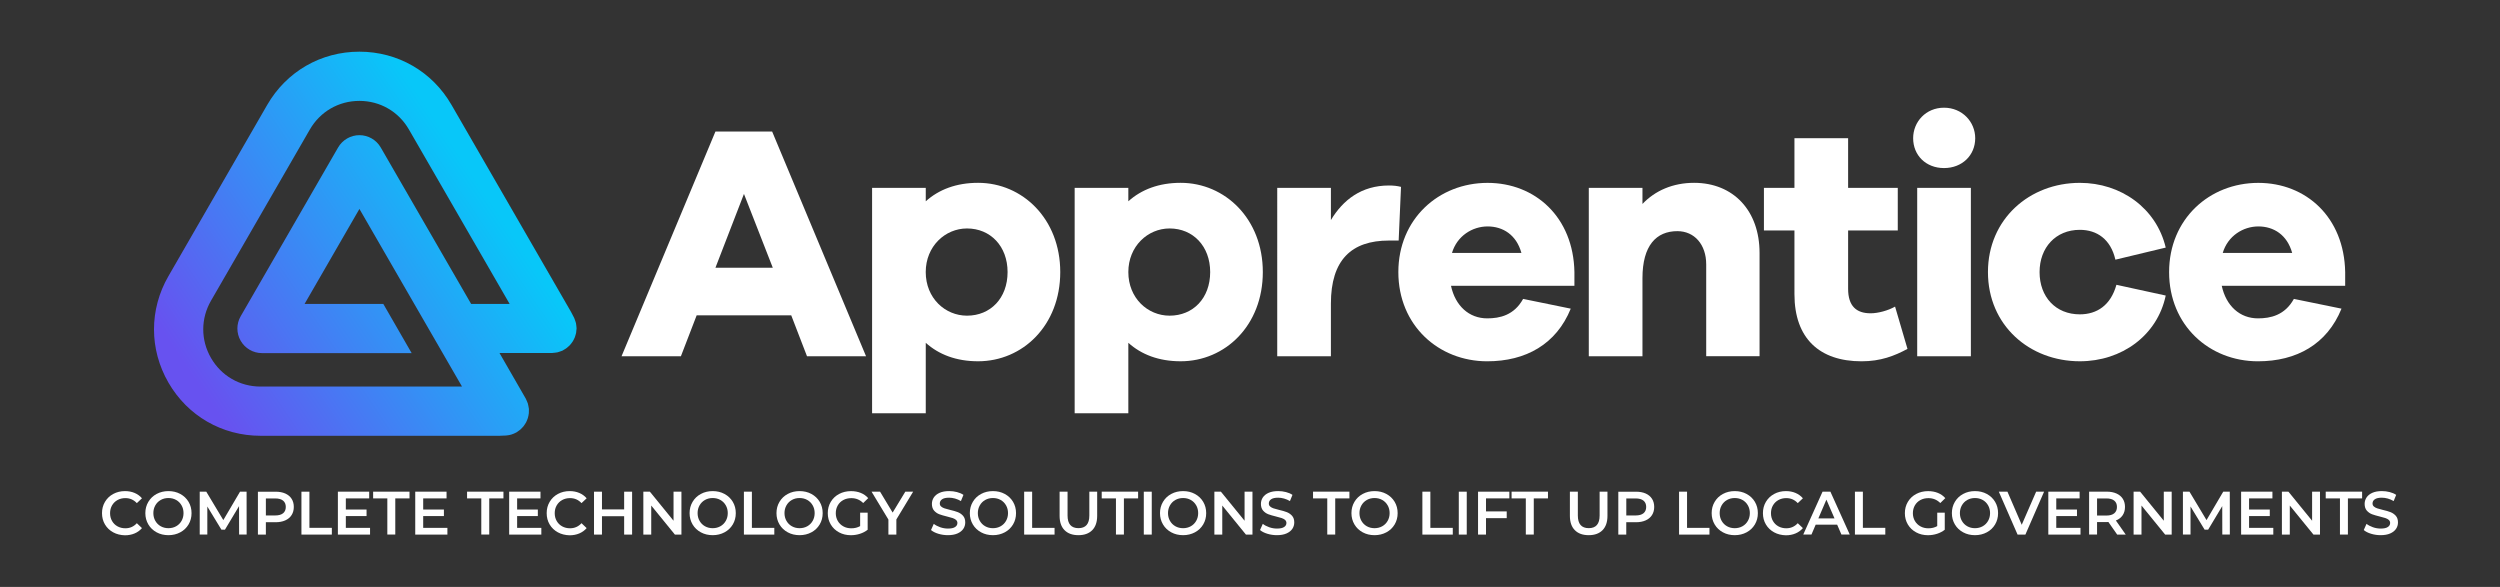
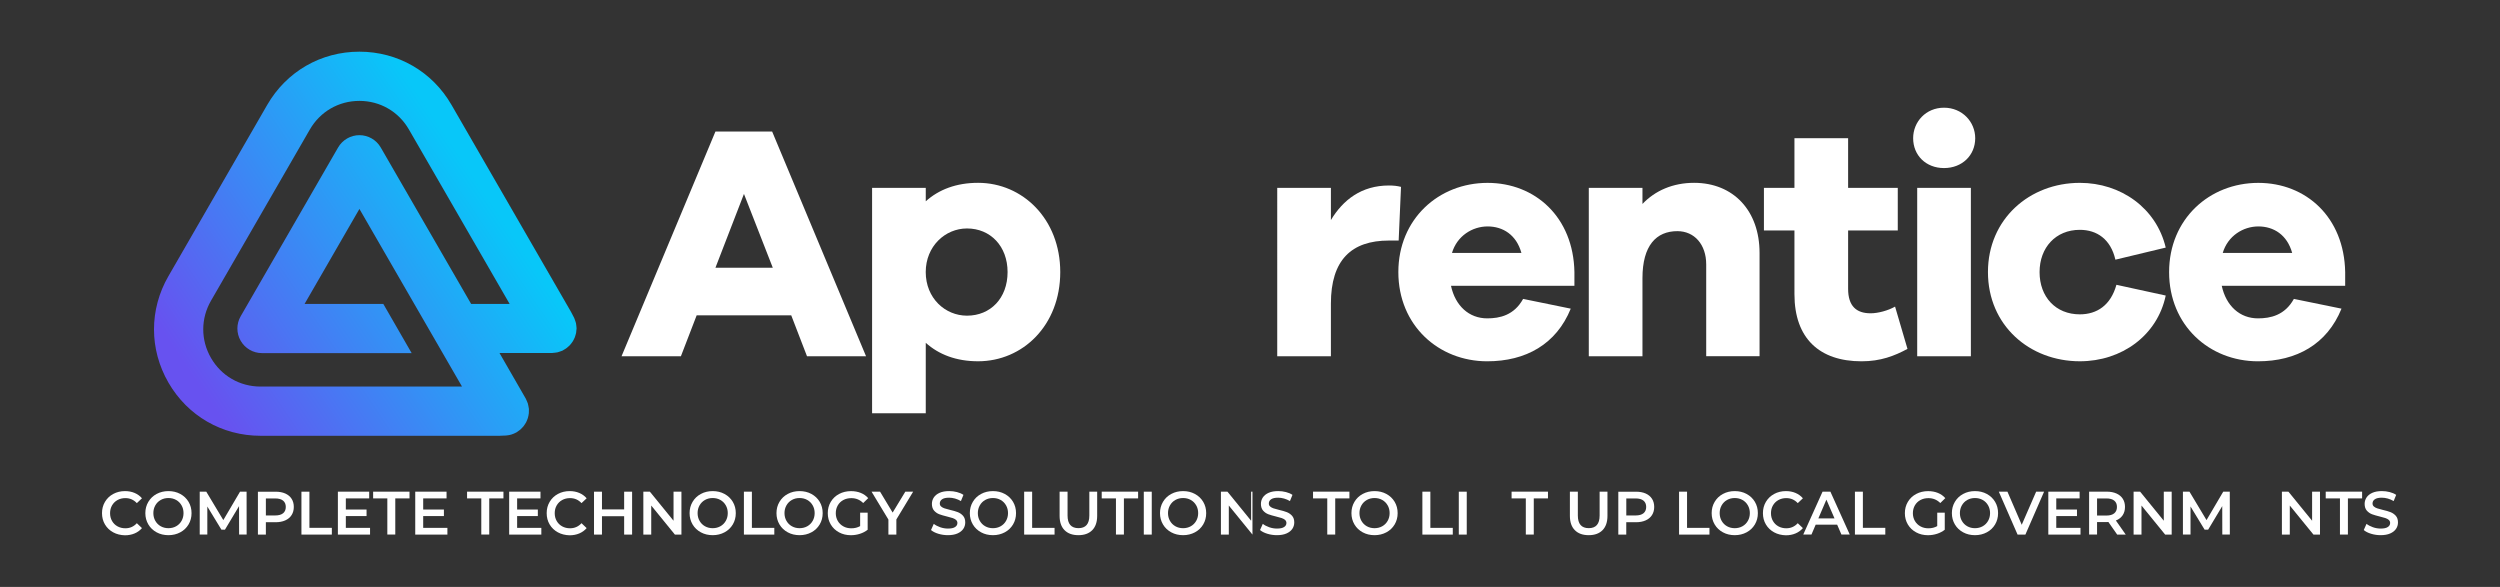
<svg xmlns="http://www.w3.org/2000/svg" version="1.1" id="Layer_1" x="0px" y="0px" viewBox="0 0 851.92 200" style="enable-background:new 0 0 851.92 200;" xml:space="preserve">
  <rect x="0" y="0" width="851.92" height="200" fill="#333333" stroke="none" />
  <style type="text/css">
	.st0{fill:#FFFFFF;}
	.st1{fill:url(#SVGID_1_);}
</style>
  <g>
    <g>
      <g>
        <g>
          <path class="st0" d="M275,121.4l-5.37-13.94H237.4l-5.37,13.94h-20.23l32-76.58h19.32l32,76.58H275z M253.52,66.08l-9.72,25.15      h19.54L253.52,66.08z" />
          <path class="st0" d="M361.3,92.71c0,18.18-12.8,30.4-28,30.4c-7.43,0-13.37-2.29-17.83-6.29v24h-18.29V64.02h18.29v4.57      c4.46-4,10.4-6.29,17.83-6.29C348.49,62.31,361.3,74.65,361.3,92.71z M343.35,92.71c0-8.8-5.83-14.86-13.83-14.86      c-7.43,0-14.06,6.06-14.06,14.86c0,8.92,6.63,14.86,14.06,14.86C337.52,107.57,343.35,101.63,343.35,92.71z" />
-           <path class="st0" d="M430.33,92.71c0,18.18-12.8,30.4-28,30.4c-7.43,0-13.37-2.29-17.83-6.29v24h-18.29V64.02h18.29v4.57      c4.46-4,10.4-6.29,17.83-6.29C417.53,62.31,430.33,74.65,430.33,92.71z M412.39,92.71c0-8.8-5.83-14.86-13.83-14.86      c-7.43,0-14.06,6.06-14.06,14.86c0,8.92,6.63,14.86,14.06,14.86C406.56,107.57,412.39,101.63,412.39,92.71z" />
          <path class="st0" d="M477.42,63.68l-0.8,18.29h-3.31c-12.8,0-19.78,6.63-19.78,21.49v17.94h-18.29V64.02h18.29v10.97      c4.12-6.86,10.4-11.78,19.78-11.78C474.91,63.22,476.05,63.34,477.42,63.68z" />
          <path class="st0" d="M536.51,97.4h-42.06c1.49,6.86,6.17,11.09,12.35,11.09c4.23,0,9.14-1.03,12.23-6.63l16.23,3.32      c-4.91,12.12-15.32,17.94-28.46,17.94c-16.57,0-30.29-12.23-30.29-30.4c0-18.06,13.72-30.4,30.4-30.4      c16.23,0,29.26,11.66,29.6,30.4V97.4z M494.79,86.19h23.66c-1.71-6.17-6.29-9.03-11.54-9.03      C501.76,77.17,496.51,80.37,494.79,86.19z" />
          <path class="st0" d="M599.6,86.19v35.2h-18.18V90.08c0-6.74-4-11.31-9.83-11.31c-7.2,0-11.89,4.91-11.89,16v26.63h-18.29V64.02      h18.29v5.48c4.34-4.57,10.4-7.2,17.6-7.2C590.69,62.31,599.6,71.79,599.6,86.19z" />
          <path class="st0" d="M650.01,118.89c-4.46,2.4-9.14,4.23-15.66,4.23c-14.29,0-22.86-7.77-22.86-22.86V78.54h-10.4V64.02h10.4      V47.1h18.29v16.92h16.92v14.51h-16.92v19.89c0,5.94,2.86,8.34,7.66,8.34c2.52,0,5.94-0.91,8.34-2.28L650.01,118.89z" />
          <path class="st0" d="M673.09,47.1c0,5.83-4.46,10.17-10.63,10.17c-6.17,0-10.52-4.34-10.52-10.17c0-5.6,4.34-10.4,10.52-10.4      C668.63,36.7,673.09,41.5,673.09,47.1z M653.32,121.4V64.02h18.29v57.38H653.32z" />
          <path class="st0" d="M721.21,97.05l16.8,3.66c-2.86,13.6-14.98,22.4-29.26,22.4c-17.15,0-31.32-12.23-31.32-30.4      c0-18.06,14.17-30.4,31.32-30.4c13.94,0,26.06,8.57,29.26,22.06l-17.15,4.12c-1.6-6.97-6.29-10.17-12.12-10.17      c-8.23,0-13.72,6.06-13.72,14.4c0,8.46,5.49,14.4,13.72,14.4C714.58,107.11,719.27,104.03,721.21,97.05z" />
          <path class="st0" d="M799.16,97.4H757.1c1.49,6.86,6.17,11.09,12.35,11.09c4.23,0,9.14-1.03,12.23-6.63l16.23,3.32      c-4.91,12.12-15.32,17.94-28.46,17.94c-16.57,0-30.29-12.23-30.29-30.4c0-18.06,13.72-30.4,30.4-30.4      c16.23,0,29.26,11.66,29.6,30.4V97.4z M757.44,86.19h23.66c-1.71-6.17-6.29-9.03-11.54-9.03      C764.41,77.17,759.16,80.37,757.44,86.19z" />
        </g>
      </g>
    </g>
    <linearGradient id="SVGID_1_" gradientUnits="userSpaceOnUse" x1="166.339" y1="67.234" x2="68.747" y2="132.881">
      <stop offset="0" style="stop-color:#08C7F9" />
      <stop offset="1" style="stop-color:#6752F0" />
    </linearGradient>
    <path class="st1" d="M196.47,111.79c-0.01-0.32-0.05-0.62-0.09-0.93c-0.03-0.25-0.05-0.5-0.11-0.75c-0.06-0.25-0.15-0.48-0.22-0.71   c-0.1-0.3-0.19-0.6-0.32-0.89c-0.02-0.05-0.03-0.1-0.06-0.16c-0.33-0.69-0.68-1.37-1.07-2.05l-40.74-70.56   c-6.55-11.35-18.29-18.13-31.4-18.13c-13.11,0-24.84,6.78-31.4,18.13L57.39,94.11c-6.55,11.35-6.55,24.9,0,36.26   c6.55,11.35,18.29,18.13,31.4,18.13h81.48c0.55,0,1.1-0.04,1.64-0.07c0,0,0,0,0,0c0,0,0.01,0,0.01,0c0.21-0.01,0.43-0.01,0.64-0.03   c0.04,0,0.08-0.02,0.12-0.02c0.51-0.05,1-0.13,1.47-0.27c0.09-0.02,0.17-0.06,0.26-0.09c0.39-0.12,0.76-0.27,1.12-0.45   c0.12-0.06,0.24-0.11,0.36-0.18c0.06-0.03,0.13-0.06,0.19-0.1c0.16-0.09,0.29-0.21,0.44-0.32c0.26-0.17,0.52-0.35,0.76-0.55   c0.2-0.17,0.39-0.36,0.57-0.56c0.19-0.19,0.38-0.39,0.55-0.6c0.17-0.21,0.32-0.44,0.47-0.68c0.15-0.22,0.29-0.44,0.42-0.68   c0.12-0.23,0.22-0.48,0.32-0.73c0.1-0.26,0.21-0.51,0.29-0.77c0.08-0.26,0.13-0.52,0.18-0.79c0.05-0.26,0.11-0.52,0.13-0.79   c0.03-0.31,0.02-0.62,0.02-0.93c0-0.18,0.03-0.36,0.01-0.55c0-0.06-0.02-0.11-0.03-0.17c-0.03-0.32-0.1-0.62-0.17-0.92   c-0.05-0.24-0.09-0.49-0.16-0.73c-0.08-0.25-0.19-0.47-0.28-0.71c-0.12-0.28-0.23-0.57-0.38-0.85c-0.03-0.05-0.04-0.11-0.07-0.15   l-8.94-15.52h17.9c0.06,0,0.11-0.02,0.17-0.02c0.31-0.01,0.6-0.05,0.9-0.09c0.26-0.03,0.51-0.05,0.77-0.11   c0.24-0.05,0.47-0.14,0.7-0.22c0.3-0.1,0.6-0.19,0.9-0.32c0.05-0.02,0.1-0.03,0.15-0.06c0.17-0.08,0.3-0.19,0.46-0.28   c0.28-0.15,0.55-0.31,0.8-0.49c0.22-0.15,0.41-0.33,0.61-0.51c0.21-0.18,0.41-0.36,0.6-0.55c0.19-0.2,0.35-0.42,0.52-0.63   c0.16-0.21,0.33-0.42,0.47-0.65c0.14-0.22,0.26-0.46,0.38-0.69c0.13-0.25,0.25-0.49,0.35-0.75c0.1-0.25,0.17-0.51,0.24-0.77   c0.07-0.26,0.15-0.52,0.2-0.78c0.05-0.3,0.07-0.61,0.09-0.92c0.01-0.19,0.06-0.36,0.06-0.55   C196.49,111.9,196.47,111.85,196.47,111.79z M160.55,103.57l-30.81-53.32c-1.5-2.59-4.26-4.19-7.26-4.19   c-2.99,0-5.76,1.6-7.26,4.19l-33.2,57.51c-1.5,2.59-1.5,5.79,0,8.38c1.5,2.59,4.26,4.19,7.26,4.19h51l-9.66-16.76h-26.83   l18.69-32.37l34.96,60.53H88.78c-7.05,0-13.36-3.64-16.88-9.75c-3.52-6.1-3.52-13.39,0-19.5l33.69-58.35   c3.52-6.1,9.84-9.75,16.88-9.75c7.05,0,13.36,3.64,16.88,9.75l34.32,59.44H160.55z" />
    <g>
      <path class="st0" d="M38.57,181.4c-1.19-0.65-2.12-1.54-2.8-2.68c-0.68-1.14-1.01-2.43-1.01-3.86s0.34-2.72,1.02-3.86    s1.62-2.04,2.81-2.68s2.52-0.97,4-0.97c1.2,0,2.29,0.21,3.28,0.63c0.99,0.42,1.82,1.02,2.51,1.82l-1.75,1.65    c-1.06-1.14-2.36-1.71-3.9-1.71c-1,0-1.9,0.22-2.69,0.66c-0.79,0.44-1.41,1.05-1.86,1.83c-0.45,0.78-0.67,1.66-0.67,2.65    s0.22,1.87,0.67,2.65c0.45,0.78,1.06,1.39,1.86,1.83c0.79,0.44,1.69,0.66,2.69,0.66c1.55,0,2.85-0.58,3.9-1.73l1.75,1.67    c-0.68,0.79-1.52,1.4-2.52,1.82c-1,0.42-2.09,0.63-3.29,0.63C41.09,182.37,39.76,182.05,38.57,181.4z" />
      <path class="st0" d="M53.37,181.4c-1.2-0.65-2.14-1.54-2.82-2.69s-1.02-2.43-1.02-3.85s0.34-2.71,1.02-3.85s1.62-2.05,2.82-2.69    s2.54-0.97,4.03-0.97c1.49,0,2.83,0.32,4.03,0.97s2.14,1.54,2.82,2.68c0.68,1.14,1.02,2.43,1.02,3.86s-0.34,2.72-1.02,3.86    c-0.68,1.14-1.62,2.04-2.82,2.68s-2.54,0.97-4.03,0.97C55.91,182.37,54.56,182.05,53.37,181.4z M60.03,179.33    c0.78-0.44,1.39-1.05,1.84-1.84c0.45-0.79,0.67-1.67,0.67-2.64s-0.22-1.86-0.67-2.64c-0.45-0.79-1.06-1.4-1.84-1.84    c-0.78-0.44-1.66-0.66-2.63-0.66c-0.97,0-1.85,0.22-2.63,0.66c-0.78,0.44-1.39,1.05-1.84,1.84c-0.45,0.79-0.67,1.67-0.67,2.64    s0.22,1.86,0.67,2.64c0.45,0.79,1.06,1.4,1.84,1.84c0.78,0.44,1.66,0.66,2.63,0.66C58.37,179.99,59.25,179.77,60.03,179.33z" />
      <path class="st0" d="M81.48,182.16l-0.02-9.69l-4.8,8.02h-1.21l-4.8-7.89v9.56h-2.59v-14.62h2.23l5.81,9.69l5.7-9.69h2.23    l0.02,14.62H81.48z" />
      <path class="st0" d="M97.21,168.17c0.94,0.42,1.66,1.02,2.16,1.8c0.5,0.78,0.75,1.71,0.75,2.78c0,1.06-0.25,1.98-0.75,2.77    c-0.5,0.79-1.22,1.39-2.16,1.81c-0.94,0.42-2.04,0.63-3.31,0.63h-3.3v4.22h-2.71v-14.62h6.01    C95.17,167.55,96.27,167.76,97.21,168.17z M96.47,174.9c0.61-0.5,0.92-1.22,0.92-2.15c0-0.93-0.31-1.65-0.92-2.15    c-0.61-0.5-1.51-0.75-2.69-0.75H90.6v5.8h3.17C94.96,175.65,95.86,175.4,96.47,174.9z" />
      <path class="st0" d="M102.73,167.55h2.71v12.32h7.64v2.3h-10.36V167.55z" />
      <path class="st0" d="M126.1,179.89v2.28h-10.96v-14.62h10.67v2.28h-7.96v3.8h7.06v2.23h-7.06v4.03H126.1z" />
      <path class="st0" d="M131.99,169.84h-4.84v-2.3h12.4v2.3h-4.85v12.32h-2.71V169.84z" />
      <path class="st0" d="M152.46,179.89v2.28h-10.96v-14.62h10.67v2.28h-7.96v3.8h7.06v2.23h-7.06v4.03H152.46z" />
      <path class="st0" d="M164.01,169.84h-4.85v-2.3h12.4v2.3h-4.84v12.32h-2.71V169.84z" />
      <path class="st0" d="M184.47,179.89v2.28h-10.96v-14.62h10.67v2.28h-7.96v3.8h7.06v2.23h-7.06v4.03H184.47z" />
      <path class="st0" d="M190.1,181.4c-1.19-0.65-2.12-1.54-2.8-2.68c-0.68-1.14-1.01-2.43-1.01-3.86s0.34-2.72,1.02-3.86    c0.68-1.14,1.62-2.04,2.81-2.68s2.52-0.97,4-0.97c1.2,0,2.29,0.21,3.28,0.63c0.99,0.42,1.82,1.02,2.51,1.82l-1.75,1.65    c-1.06-1.14-2.36-1.71-3.91-1.71c-1,0-1.9,0.22-2.69,0.66c-0.79,0.44-1.41,1.05-1.86,1.83c-0.45,0.78-0.67,1.66-0.67,2.65    s0.22,1.87,0.67,2.65c0.45,0.78,1.06,1.39,1.86,1.83c0.79,0.44,1.69,0.66,2.69,0.66c1.55,0,2.85-0.58,3.91-1.73l1.75,1.67    c-0.68,0.79-1.52,1.4-2.52,1.82c-1,0.42-2.09,0.63-3.29,0.63C192.62,182.37,191.29,182.05,190.1,181.4z" />
      <path class="st0" d="M215.4,167.55v14.62h-2.71v-6.26h-7.56v6.26h-2.71v-14.62h2.71v6.04h7.56v-6.04H215.4z" />
      <path class="st0" d="M232.21,167.55v14.62h-2.23l-8.06-9.9v9.9h-2.69v-14.62h2.23l8.06,9.9v-9.9H232.21z" />
      <path class="st0" d="M238.83,181.4c-1.2-0.65-2.14-1.54-2.82-2.69c-0.68-1.15-1.02-2.43-1.02-3.85s0.34-2.71,1.02-3.85    c0.68-1.15,1.62-2.05,2.82-2.69c1.2-0.65,2.54-0.97,4.03-0.97c1.49,0,2.83,0.32,4.03,0.97s2.14,1.54,2.82,2.68    c0.68,1.14,1.02,2.43,1.02,3.86s-0.34,2.72-1.02,3.86c-0.68,1.14-1.62,2.04-2.82,2.68s-2.54,0.97-4.03,0.97    C241.37,182.37,240.03,182.05,238.83,181.4z M245.49,179.33c0.78-0.44,1.39-1.05,1.84-1.84c0.45-0.79,0.67-1.67,0.67-2.64    s-0.22-1.86-0.67-2.64c-0.45-0.79-1.06-1.4-1.84-1.84c-0.78-0.44-1.66-0.66-2.63-0.66s-1.85,0.22-2.63,0.66    c-0.78,0.44-1.39,1.05-1.84,1.84c-0.45,0.79-0.67,1.67-0.67,2.64s0.22,1.86,0.67,2.64c0.45,0.79,1.06,1.4,1.84,1.84    c0.78,0.44,1.66,0.66,2.63,0.66S244.71,179.77,245.49,179.33z" />
      <path class="st0" d="M253.51,167.55h2.71v12.32h7.64v2.3h-10.36V167.55z" />
      <path class="st0" d="M268.44,181.4c-1.2-0.65-2.14-1.54-2.82-2.69c-0.68-1.15-1.02-2.43-1.02-3.85s0.34-2.71,1.02-3.85    c0.68-1.15,1.62-2.05,2.82-2.69c1.2-0.65,2.54-0.97,4.03-0.97c1.49,0,2.83,0.32,4.03,0.97s2.14,1.54,2.82,2.68    c0.68,1.14,1.02,2.43,1.02,3.86s-0.34,2.72-1.02,3.86c-0.68,1.14-1.62,2.04-2.82,2.68s-2.54,0.97-4.03,0.97    C270.98,182.37,269.64,182.05,268.44,181.4z M275.1,179.33c0.78-0.44,1.39-1.05,1.84-1.84c0.45-0.79,0.67-1.67,0.67-2.64    s-0.22-1.86-0.67-2.64c-0.45-0.79-1.06-1.4-1.84-1.84c-0.78-0.44-1.66-0.66-2.63-0.66s-1.85,0.22-2.63,0.66    c-0.78,0.44-1.39,1.05-1.84,1.84c-0.45,0.79-0.67,1.67-0.67,2.64s0.22,1.86,0.67,2.64c0.45,0.79,1.06,1.4,1.84,1.84    c0.78,0.44,1.66,0.66,2.63,0.66S274.32,179.77,275.1,179.33z" />
      <path class="st0" d="M293.1,174.69h2.57v5.83c-0.75,0.6-1.63,1.06-2.63,1.38c-1,0.32-2.03,0.48-3.09,0.48    c-1.49,0-2.83-0.32-4.03-0.97c-1.2-0.65-2.14-1.54-2.82-2.68c-0.68-1.14-1.02-2.43-1.02-3.86s0.34-2.72,1.02-3.86    c0.68-1.14,1.63-2.04,2.83-2.68s2.56-0.97,4.06-0.97c1.22,0,2.34,0.2,3.34,0.61c1,0.4,1.84,1,2.53,1.78l-1.71,1.67    c-1.11-1.11-2.46-1.67-4.03-1.67c-1.03,0-1.95,0.21-2.75,0.65c-0.8,0.43-1.43,1.04-1.88,1.82c-0.45,0.78-0.68,1.67-0.68,2.67    c0,0.97,0.23,1.85,0.68,2.63s1.08,1.39,1.88,1.84c0.8,0.45,1.71,0.67,2.73,0.67c1.14,0,2.14-0.25,3.01-0.75V174.69z" />
      <path class="st0" d="M305.45,177.01v5.16h-2.71v-5.12l-5.74-9.5h2.9l4.28,7.12l4.32-7.12h2.67L305.45,177.01z" />
      <path class="st0" d="M319.76,181.89c-1.05-0.32-1.88-0.74-2.5-1.27l0.94-2.11c0.6,0.47,1.33,0.86,2.2,1.16    c0.87,0.3,1.74,0.45,2.62,0.45c1.09,0,1.9-0.17,2.43-0.52c0.54-0.35,0.8-0.81,0.8-1.38c0-0.42-0.15-0.76-0.45-1.03    c-0.3-0.27-0.68-0.48-1.14-0.64c-0.46-0.15-1.09-0.33-1.88-0.52c-1.11-0.27-2.01-0.53-2.7-0.79c-0.69-0.26-1.28-0.68-1.78-1.24    c-0.49-0.56-0.74-1.33-0.74-2.29c0-0.81,0.22-1.54,0.66-2.2c0.44-0.66,1.1-1.19,1.98-1.58c0.88-0.39,1.97-0.58,3.25-0.58    c0.89,0,1.77,0.11,2.63,0.33s1.61,0.54,2.23,0.96l-0.86,2.11c-0.64-0.38-1.31-0.66-2-0.86c-0.7-0.19-1.37-0.29-2.03-0.29    c-1.07,0-1.87,0.18-2.39,0.54c-0.52,0.36-0.78,0.84-0.78,1.44c0,0.42,0.15,0.76,0.45,1.02c0.3,0.27,0.68,0.47,1.14,0.63    c0.46,0.15,1.09,0.33,1.88,0.52c1.09,0.25,1.98,0.51,2.67,0.78s1.29,0.69,1.79,1.24c0.49,0.56,0.74,1.31,0.74,2.26    c0,0.81-0.22,1.54-0.66,2.19s-1.1,1.18-1.99,1.57c-0.89,0.39-1.98,0.58-3.26,0.58C321.9,182.37,320.81,182.21,319.76,181.89z" />
      <path class="st0" d="M334.33,181.4c-1.2-0.65-2.14-1.54-2.82-2.69c-0.68-1.15-1.02-2.43-1.02-3.85s0.34-2.71,1.02-3.85    c0.68-1.15,1.62-2.05,2.82-2.69c1.2-0.65,2.54-0.97,4.03-0.97c1.49,0,2.83,0.32,4.03,0.97s2.14,1.54,2.82,2.68    c0.68,1.14,1.02,2.43,1.02,3.86s-0.34,2.72-1.02,3.86c-0.68,1.14-1.62,2.04-2.82,2.68s-2.54,0.97-4.03,0.97    C336.87,182.37,335.52,182.05,334.33,181.4z M340.99,179.33c0.78-0.44,1.39-1.05,1.84-1.84c0.45-0.79,0.67-1.67,0.67-2.64    s-0.22-1.86-0.67-2.64c-0.45-0.79-1.06-1.4-1.84-1.84c-0.78-0.44-1.66-0.66-2.63-0.66s-1.85,0.22-2.63,0.66    c-0.78,0.44-1.39,1.05-1.84,1.84c-0.45,0.79-0.67,1.67-0.67,2.64s0.22,1.86,0.67,2.64c0.45,0.79,1.06,1.4,1.84,1.84    c0.78,0.44,1.66,0.66,2.63,0.66S340.21,179.77,340.99,179.33z" />
      <path class="st0" d="M349.01,167.55h2.71v12.32h7.64v2.3h-10.36V167.55z" />
      <path class="st0" d="M362.77,180.67c-1.13-1.13-1.69-2.76-1.69-4.88v-8.25h2.71v8.14c0,2.87,1.24,4.3,3.72,4.3    c2.46,0,3.7-1.43,3.7-4.3v-8.14h2.67v8.25c0,2.12-0.56,3.74-1.68,4.88c-1.12,1.13-2.69,1.7-4.71,1.7S363.9,181.81,362.77,180.67z" />
      <path class="st0" d="M380.27,169.84h-4.84v-2.3h12.4v2.3h-4.84v12.32h-2.71V169.84z" />
      <path class="st0" d="M389.77,167.55h2.71v14.62h-2.71V167.55z" />
      <path class="st0" d="M399.13,181.4c-1.2-0.65-2.14-1.54-2.82-2.69c-0.68-1.15-1.02-2.43-1.02-3.85s0.34-2.71,1.02-3.85    c0.68-1.15,1.62-2.05,2.82-2.69c1.2-0.65,2.54-0.97,4.03-0.97c1.49,0,2.83,0.32,4.03,0.97s2.14,1.54,2.82,2.68    c0.68,1.14,1.02,2.43,1.02,3.86s-0.34,2.72-1.02,3.86c-0.68,1.14-1.62,2.04-2.82,2.68s-2.54,0.97-4.03,0.97    C401.67,182.37,400.32,182.05,399.13,181.4z M405.79,179.33c0.78-0.44,1.39-1.05,1.84-1.84c0.45-0.79,0.67-1.67,0.67-2.64    s-0.22-1.86-0.67-2.64c-0.45-0.79-1.06-1.4-1.84-1.84c-0.78-0.44-1.66-0.66-2.63-0.66s-1.85,0.22-2.63,0.66    c-0.78,0.44-1.39,1.05-1.84,1.84c-0.45,0.79-0.67,1.67-0.67,2.64s0.22,1.86,0.67,2.64c0.45,0.79,1.06,1.4,1.84,1.84    c0.78,0.44,1.66,0.66,2.63,0.66S405.01,179.77,405.79,179.33z" />
-       <path class="st0" d="M426.8,167.55v14.62h-2.23l-8.06-9.9v9.9h-2.69v-14.62h2.23l8.06,9.9v-9.9H426.8z" />
+       <path class="st0" d="M426.8,167.55v14.62l-8.06-9.9v9.9h-2.69v-14.62h2.23l8.06,9.9v-9.9H426.8z" />
      <path class="st0" d="M431.88,181.89c-1.05-0.32-1.88-0.74-2.5-1.27l0.94-2.11c0.6,0.47,1.33,0.86,2.2,1.16    c0.87,0.3,1.74,0.45,2.62,0.45c1.09,0,1.9-0.17,2.43-0.52c0.54-0.35,0.8-0.81,0.8-1.38c0-0.42-0.15-0.76-0.45-1.03    c-0.3-0.27-0.68-0.48-1.14-0.64c-0.46-0.15-1.09-0.33-1.88-0.52c-1.11-0.27-2.01-0.53-2.7-0.79c-0.69-0.26-1.28-0.68-1.78-1.24    c-0.49-0.56-0.74-1.33-0.74-2.29c0-0.81,0.22-1.54,0.66-2.2c0.44-0.66,1.1-1.19,1.98-1.58c0.89-0.39,1.97-0.58,3.25-0.58    c0.89,0,1.77,0.11,2.63,0.33s1.61,0.54,2.23,0.96l-0.86,2.11c-0.64-0.38-1.31-0.66-2-0.86c-0.7-0.19-1.37-0.29-2.03-0.29    c-1.07,0-1.87,0.18-2.39,0.54c-0.52,0.36-0.78,0.84-0.78,1.44c0,0.42,0.15,0.76,0.45,1.02c0.3,0.27,0.68,0.47,1.14,0.63    c0.46,0.15,1.09,0.33,1.88,0.52c1.09,0.25,1.98,0.51,2.67,0.78s1.29,0.69,1.79,1.24c0.49,0.56,0.74,1.31,0.74,2.26    c0,0.81-0.22,1.54-0.66,2.19s-1.1,1.18-1.99,1.57c-0.89,0.39-1.98,0.58-3.26,0.58C434.02,182.37,432.93,182.21,431.88,181.89z" />
      <path class="st0" d="M452.28,169.84h-4.84v-2.3h12.4v2.3h-4.84v12.32h-2.71V169.84z" />
      <path class="st0" d="M464.37,181.4c-1.2-0.65-2.14-1.54-2.82-2.69c-0.68-1.15-1.02-2.43-1.02-3.85s0.34-2.71,1.02-3.85    c0.68-1.15,1.62-2.05,2.82-2.69c1.2-0.65,2.54-0.97,4.03-0.97c1.49,0,2.83,0.32,4.03,0.97s2.14,1.54,2.82,2.68    c0.68,1.14,1.02,2.43,1.02,3.86s-0.34,2.72-1.02,3.86c-0.68,1.14-1.62,2.04-2.82,2.68s-2.54,0.97-4.03,0.97    C466.91,182.37,465.56,182.05,464.37,181.4z M471.03,179.33c0.78-0.44,1.39-1.05,1.84-1.84c0.45-0.79,0.67-1.67,0.67-2.64    s-0.22-1.86-0.67-2.64c-0.45-0.79-1.06-1.4-1.84-1.84c-0.78-0.44-1.66-0.66-2.63-0.66s-1.85,0.22-2.63,0.66    c-0.78,0.44-1.39,1.05-1.84,1.84c-0.45,0.79-0.67,1.67-0.67,2.64s0.22,1.86,0.67,2.64c0.45,0.79,1.06,1.4,1.84,1.84    c0.78,0.44,1.66,0.66,2.63,0.66S470.25,179.77,471.03,179.33z" />
      <path class="st0" d="M484.71,167.55h2.71v12.32h7.64v2.3h-10.36V167.55z" />
      <path class="st0" d="M497.11,167.55h2.71v14.62h-2.71V167.55z" />
-       <path class="st0" d="M506.38,169.82v4.45h7.06v2.3h-7.06v5.6h-2.71v-14.62h10.67v2.28H506.38z" />
      <path class="st0" d="M519.94,169.84h-4.84v-2.3h12.4v2.3h-4.84v12.32h-2.71V169.84z" />
      <path class="st0" d="M536.66,180.67c-1.13-1.13-1.69-2.76-1.69-4.88v-8.25h2.71v8.14c0,2.87,1.24,4.3,3.72,4.3    c2.46,0,3.7-1.43,3.7-4.3v-8.14h2.67v8.25c0,2.12-0.56,3.74-1.68,4.88c-1.12,1.13-2.69,1.7-4.71,1.7S537.79,181.81,536.66,180.67z    " />
      <path class="st0" d="M560.79,168.17c0.94,0.42,1.66,1.02,2.16,1.8c0.5,0.78,0.75,1.71,0.75,2.78c0,1.06-0.25,1.98-0.75,2.77    c-0.5,0.79-1.22,1.39-2.16,1.81c-0.94,0.42-2.04,0.63-3.31,0.63h-3.3v4.22h-2.71v-14.62h6.01    C558.75,167.55,559.85,167.76,560.79,168.17z M560.05,174.9c0.61-0.5,0.92-1.22,0.92-2.15c0-0.93-0.31-1.65-0.92-2.15    c-0.61-0.5-1.51-0.75-2.69-0.75h-3.17v5.8h3.17C558.54,175.65,559.44,175.4,560.05,174.9z" />
      <path class="st0" d="M572.18,167.55h2.71v12.32h7.64v2.3h-10.36V167.55z" />
      <path class="st0" d="M587.12,181.4c-1.2-0.65-2.14-1.54-2.82-2.69c-0.68-1.15-1.02-2.43-1.02-3.85s0.34-2.71,1.02-3.85    c0.68-1.15,1.62-2.05,2.82-2.69c1.2-0.65,2.54-0.97,4.03-0.97c1.49,0,2.83,0.32,4.03,0.97s2.14,1.54,2.82,2.68    c0.68,1.14,1.02,2.43,1.02,3.86s-0.34,2.72-1.02,3.86c-0.68,1.14-1.62,2.04-2.82,2.68s-2.54,0.97-4.03,0.97    C589.66,182.37,588.31,182.05,587.12,181.4z M593.78,179.33c0.78-0.44,1.39-1.05,1.84-1.84c0.45-0.79,0.67-1.67,0.67-2.64    s-0.22-1.86-0.67-2.64c-0.45-0.79-1.06-1.4-1.84-1.84c-0.78-0.44-1.66-0.66-2.63-0.66s-1.85,0.22-2.63,0.66    c-0.78,0.44-1.39,1.05-1.84,1.84c-0.45,0.79-0.67,1.67-0.67,2.64s0.22,1.86,0.67,2.64c0.45,0.79,1.06,1.4,1.84,1.84    c0.78,0.44,1.66,0.66,2.63,0.66S593,179.77,593.78,179.33z" />
      <path class="st0" d="M604.56,181.4c-1.19-0.65-2.12-1.54-2.8-2.68c-0.68-1.14-1.01-2.43-1.01-3.86s0.34-2.72,1.02-3.86    c0.68-1.14,1.62-2.04,2.81-2.68s2.52-0.97,4-0.97c1.2,0,2.29,0.21,3.28,0.63c0.99,0.42,1.82,1.02,2.51,1.82l-1.75,1.65    c-1.06-1.14-2.36-1.71-3.91-1.71c-1,0-1.9,0.22-2.69,0.66c-0.79,0.44-1.41,1.05-1.86,1.83c-0.45,0.78-0.67,1.66-0.67,2.65    s0.22,1.87,0.67,2.65c0.45,0.78,1.06,1.39,1.86,1.83c0.79,0.44,1.69,0.66,2.69,0.66c1.55,0,2.85-0.58,3.91-1.73l1.75,1.67    c-0.68,0.79-1.52,1.4-2.52,1.82c-1,0.42-2.09,0.63-3.29,0.63C607.09,182.37,605.75,182.05,604.56,181.4z" />
      <path class="st0" d="M626.04,178.78h-7.31l-1.44,3.38h-2.8l6.58-14.62h2.67l6.6,14.62h-2.84L626.04,178.78z M625.14,176.65    l-2.76-6.39l-2.74,6.39H625.14z" />
      <path class="st0" d="M632.1,167.55h2.71v12.32h7.64v2.3H632.1V167.55z" />
      <path class="st0" d="M660.14,174.69h2.57v5.83c-0.75,0.6-1.63,1.06-2.63,1.38c-1,0.32-2.03,0.48-3.09,0.48    c-1.49,0-2.83-0.32-4.03-0.97c-1.2-0.65-2.14-1.54-2.82-2.68c-0.68-1.14-1.02-2.43-1.02-3.86s0.34-2.72,1.02-3.86    c0.68-1.14,1.63-2.04,2.83-2.68s2.56-0.97,4.06-0.97c1.22,0,2.34,0.2,3.34,0.61c1,0.4,1.84,1,2.53,1.78l-1.71,1.67    c-1.11-1.11-2.46-1.67-4.03-1.67c-1.03,0-1.95,0.21-2.75,0.65c-0.8,0.43-1.43,1.04-1.88,1.82c-0.45,0.78-0.68,1.67-0.68,2.67    c0,0.97,0.23,1.85,0.68,2.63s1.08,1.39,1.88,1.84c0.8,0.45,1.71,0.67,2.73,0.67c1.14,0,2.14-0.25,3.01-0.75V174.69z" />
      <path class="st0" d="M668.98,181.4c-1.2-0.65-2.14-1.54-2.82-2.69c-0.68-1.15-1.02-2.43-1.02-3.85s0.34-2.71,1.02-3.85    c0.68-1.15,1.62-2.05,2.82-2.69c1.2-0.65,2.54-0.97,4.03-0.97c1.49,0,2.83,0.32,4.03,0.97s2.14,1.54,2.82,2.68    c0.68,1.14,1.02,2.43,1.02,3.86s-0.34,2.72-1.02,3.86c-0.68,1.14-1.62,2.04-2.82,2.68s-2.54,0.97-4.03,0.97    C671.52,182.37,670.17,182.05,668.98,181.4z M675.64,179.33c0.78-0.44,1.39-1.05,1.84-1.84c0.45-0.79,0.67-1.67,0.67-2.64    s-0.22-1.86-0.67-2.64c-0.45-0.79-1.06-1.4-1.84-1.84c-0.78-0.44-1.66-0.66-2.63-0.66s-1.85,0.22-2.63,0.66    c-0.78,0.44-1.39,1.05-1.84,1.84c-0.45,0.79-0.67,1.67-0.67,2.64s0.22,1.86,0.67,2.64c0.45,0.79,1.06,1.4,1.84,1.84    c0.78,0.44,1.66,0.66,2.63,0.66S674.86,179.77,675.64,179.33z" />
      <path class="st0" d="M696.56,167.55l-6.37,14.62h-2.67l-6.39-14.62h2.94l4.87,11.28l4.91-11.28H696.56z" />
      <path class="st0" d="M708.97,179.89v2.28H698v-14.62h10.67v2.28h-7.96v3.8h7.06v2.23h-7.06v4.03H708.97z" />
      <path class="st0" d="M721.46,182.16l-2.99-4.28c-0.13,0.02-0.31,0.02-0.56,0.02h-3.3v4.26h-2.71v-14.62h6.01    c1.27,0,2.37,0.21,3.31,0.63c0.94,0.42,1.66,1.02,2.16,1.8c0.5,0.78,0.75,1.71,0.75,2.78c0,1.1-0.27,2.05-0.8,2.84    c-0.54,0.79-1.3,1.39-2.31,1.78l3.36,4.8H721.46z M720.47,170.6c-0.61-0.5-1.51-0.75-2.69-0.75h-3.17v5.83h3.17    c1.18,0,2.08-0.25,2.69-0.76s0.92-1.23,0.92-2.16C721.39,171.81,721.09,171.1,720.47,170.6z" />
      <path class="st0" d="M740.04,167.55v14.62h-2.23l-8.06-9.9v9.9h-2.69v-14.62h2.23l8.06,9.9v-9.9H740.04z" />
      <path class="st0" d="M757.29,182.16l-0.02-9.69l-4.8,8.02h-1.21l-4.8-7.89v9.56h-2.59v-14.62h2.23l5.81,9.69l5.7-9.69h2.23    l0.02,14.62H757.29z" />
-       <path class="st0" d="M774.67,179.89v2.28H763.7v-14.62h10.67v2.28h-7.96v3.8h7.06v2.23h-7.06v4.03H774.67z" />
      <path class="st0" d="M790.58,167.55v14.62h-2.23l-8.06-9.9v9.9h-2.69v-14.62h2.23l8.06,9.9v-9.9H790.58z" />
      <path class="st0" d="M797.37,169.84h-4.84v-2.3h12.4v2.3h-4.84v12.32h-2.71V169.84z" />
      <path class="st0" d="M807.99,181.89c-1.05-0.32-1.88-0.74-2.5-1.27l0.94-2.11c0.6,0.47,1.33,0.86,2.2,1.16    c0.87,0.3,1.74,0.45,2.62,0.45c1.09,0,1.9-0.17,2.43-0.52c0.54-0.35,0.8-0.81,0.8-1.38c0-0.42-0.15-0.76-0.45-1.03    c-0.3-0.27-0.68-0.48-1.14-0.64c-0.46-0.15-1.09-0.33-1.88-0.52c-1.11-0.27-2.01-0.53-2.7-0.79c-0.69-0.26-1.28-0.68-1.78-1.24    c-0.49-0.56-0.74-1.33-0.74-2.29c0-0.81,0.22-1.54,0.66-2.2c0.44-0.66,1.1-1.19,1.98-1.58c0.88-0.39,1.97-0.58,3.25-0.58    c0.89,0,1.77,0.11,2.63,0.33s1.61,0.54,2.23,0.96l-0.86,2.11c-0.64-0.38-1.31-0.66-2-0.86c-0.7-0.19-1.37-0.29-2.03-0.29    c-1.07,0-1.87,0.18-2.39,0.54c-0.52,0.36-0.78,0.84-0.78,1.44c0,0.42,0.15,0.76,0.45,1.02c0.3,0.27,0.68,0.47,1.14,0.63    c0.46,0.15,1.09,0.33,1.88,0.52c1.09,0.25,1.98,0.51,2.67,0.78s1.29,0.69,1.79,1.24c0.49,0.56,0.74,1.31,0.74,2.26    c0,0.81-0.22,1.54-0.66,2.19s-1.1,1.18-1.99,1.57c-0.89,0.39-1.98,0.58-3.26,0.58C810.13,182.37,809.04,182.21,807.99,181.89z" />
    </g>
  </g>
</svg>